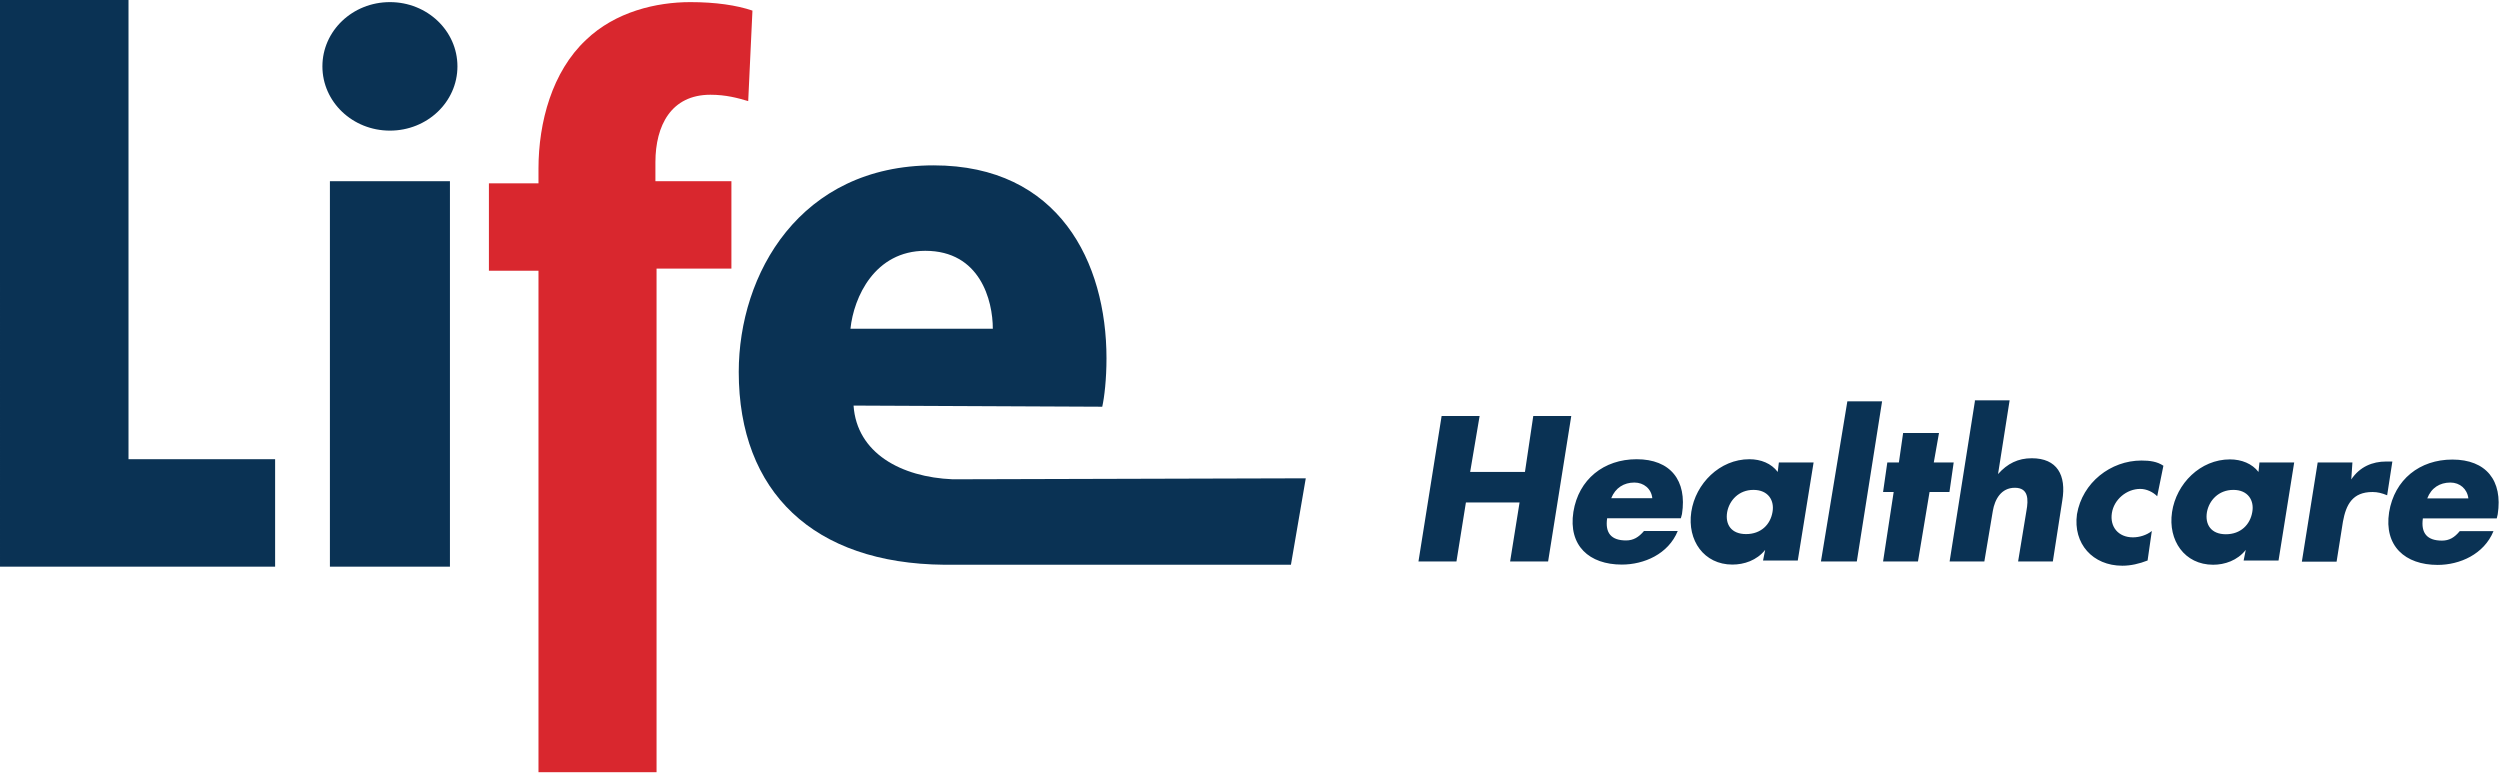
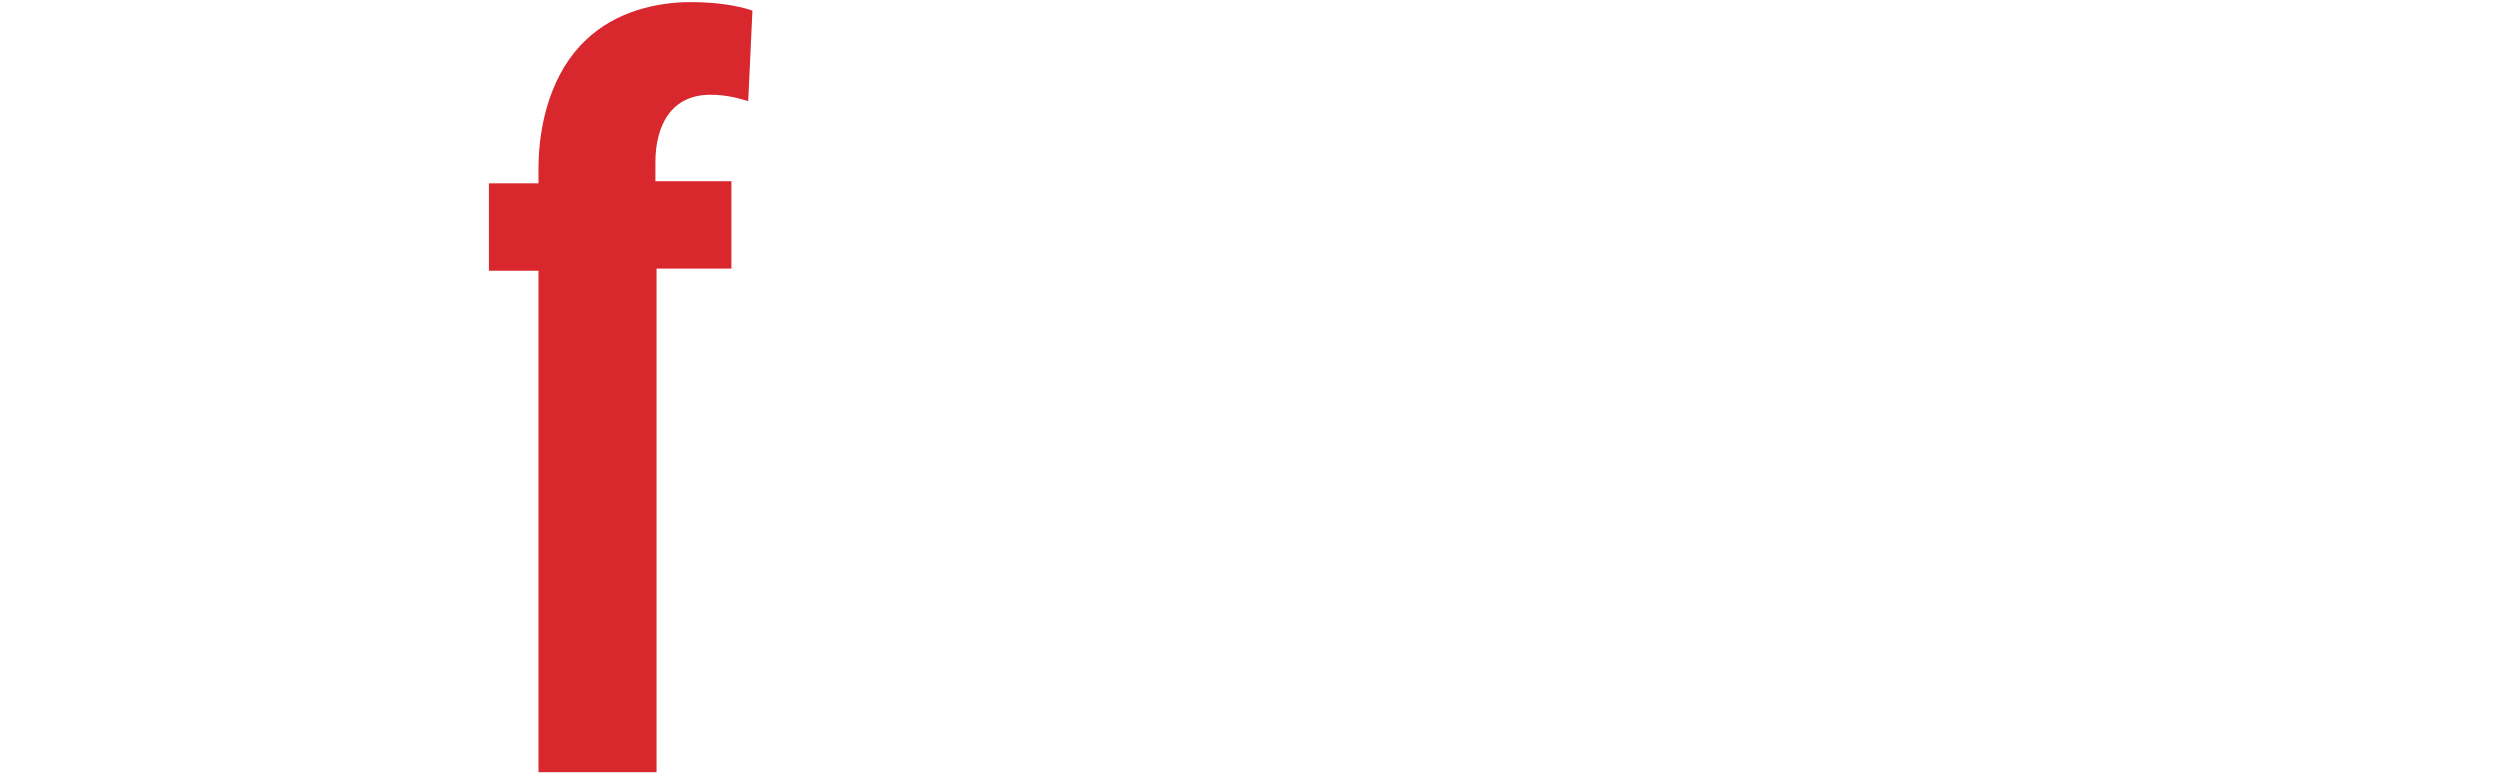
<svg xmlns="http://www.w3.org/2000/svg" version="1.2" viewBox="0 0 1533 474" width="1533" height="474">
  <title>logo (18)-svg</title>
  <style>
		.s0 { fill: #0a3254 } 
		.s1 { fill: #d9272e } 
	</style>
-   <path id="Layer" fill-rule="evenodd" class="s0" d="m935.1 289.4l5.1-34.3h23.3l-14.2 89.2h-23.3l5.8-36.2h-32.9l-5.8 36.2h-23.3l14.2-89.2h23.3l-5.8 34.3zm95.6 28.4h-45.2q-2 13.6 11.6 13.6c4.5 0 7.8-2 11-5.8h20.7c-5.8 14.2-20.7 20.6-34.3 20.6-20 0-32.9-11.6-29.7-32.3 3.2-20 18.7-32.3 38.8-32.3 20.7 0 31 13 27.8 33.6zm-17.5-12.3c-0.6-5.8-5.2-9.6-11-9.6-6.4 0-11.6 3.2-14.2 9.6zm89.2 38.2h-21.3l1.3-6.5c-5.2 6.5-13 9-20.1 9-17.4 0-27.8-14.8-25.2-32.3 2.6-17.4 17.5-32.3 35.6-32.3 7.1 0 13.5 2.6 17.4 7.8l0.7-5.8h21.3zm-43.3-29.7c-1.3 7.7 2.6 13.5 11.6 13.5 9.1 0 14.9-5.8 16.2-13.5 1.3-7.1-2.6-13.6-11.7-13.6-9 0-14.8 6.5-16.1 13.6zm79.5 30.3h-22l16.2-98.2h21.3zm37.5 0h-21.4l6.5-42.6h-6.5l2.6-18.1h7.1l2.6-18.1h22l-3.2 18.1h12.2l-2.6 18.1h-12.2zm34.9-98.8h21.3l-7.1 45.2c5.8-6.5 12.3-9.7 20.7-9.7 15.5 0 21.3 10.3 18.7 25.9l-5.8 37.4h-21.3l5.1-31c1.3-7.1 1.3-14.2-7.1-14.2-8.4 0-12.3 7.1-13.5 14.2l-5.2 31h-21.3l15.5-98.2zm111.8 58.8c-2.6-2.6-6.5-4.5-10.4-4.5-8.4 0-16.1 6.5-17.4 14.8-1.3 8.4 3.9 14.9 12.9 14.9 3.9 0 8.4-1.3 11.6-3.9l-2.6 18.1c-5.1 2-10.3 3.2-15.5 3.2-18.1 0-30.3-13.5-27.8-31.6 3.3-19.4 20.7-32.9 39.5-32.9 5.1 0 9.7 0.6 13.5 3.2zm74.4 39.4h-21.4l1.3-6.5c-5.1 6.5-12.9 9.1-20 9.1-17.5 0-27.8-14.9-25.2-32.3 2.6-17.5 17.4-32.3 35.5-32.3 7.1 0 13.6 2.6 17.5 7.7l0.6-5.8h21.3zm-43.9-29.7c-1.3 7.7 2.6 13.6 11.6 13.6 9.1 0 14.9-5.9 16.2-13.6 1.3-7.1-2.6-13.6-11.6-13.6-9.1 0-14.9 6.5-16.2 13.6zm88.5-20c5.2-7.8 13-11 21.4-11h3.8l-3.2 20.7c-3.2-1.3-5.8-2-9-2-12.3 0-16.2 7.8-18.1 18.1l-3.9 24.6h-21.3l9.7-60.8h21.3zm89.2 23.9h-45.3q-1.9 13.6 11.7 13.6c4.5 0 7.7-1.9 10.9-5.8h20.7c-5.8 14.2-20.7 20.7-34.2 20.7-20.1 0-33-11.7-29.8-32.3 3.3-20.1 18.8-32.3 38.8-32.3 20.7 0 31 12.9 27.8 33.6zm-17.4-12.3c-0.7-5.8-5.2-9.7-11-9.7-6.5 0-11.7 3.2-14.2 9.7z" />
  <path id="Layer" class="s1" d="m402.6 473.5h-72.4v-307.5h-30.4v-53.6h30.4v-9c0-28.5 8.4-59.5 29.1-78.9 18.1-17.4 43.3-23.2 64-23.2 15.5 0 28.4 1.9 38.1 5.2l-2.6 55.5c-6.4-1.9-13.6-3.9-23.2-3.9-24 0-33.7 18.8-33.7 41.4v11.6h46.6v53.6h-45.9z" />
-   <path id="Layer" fill-rule="evenodd" class="s0" d="m239.1 80.1c-22.9 0-41.4-17.6-41.4-39.4 0-21.8 18.5-39.4 41.4-39.4 22.9 0 41.4 17.6 41.4 39.4 0 21.8-18.5 39.4-41.4 39.4zm-36.8 31h73.6v236.4h-73.6zm-202.3-111.1h78.8v281.6h89.9v65.9h-168.7zm800.7 293.3l-9.1 53c0 0-197.1 0-212.6 0-80.1-0.7-126-44.6-126-118.2 0-60.1 37.5-126.7 119.5-126.7 76.9 0 106 59.5 106 118.3 0 12.9-1.3 23.9-2.6 29.7l-152.5-0.7c2 29.1 29.1 43.9 60.8 45.2zm-279.2-91.7h87.3c0-17.4-7.8-47.8-41.4-47.8-31 0-43.9 28.4-45.9 47.8z" />
</svg>